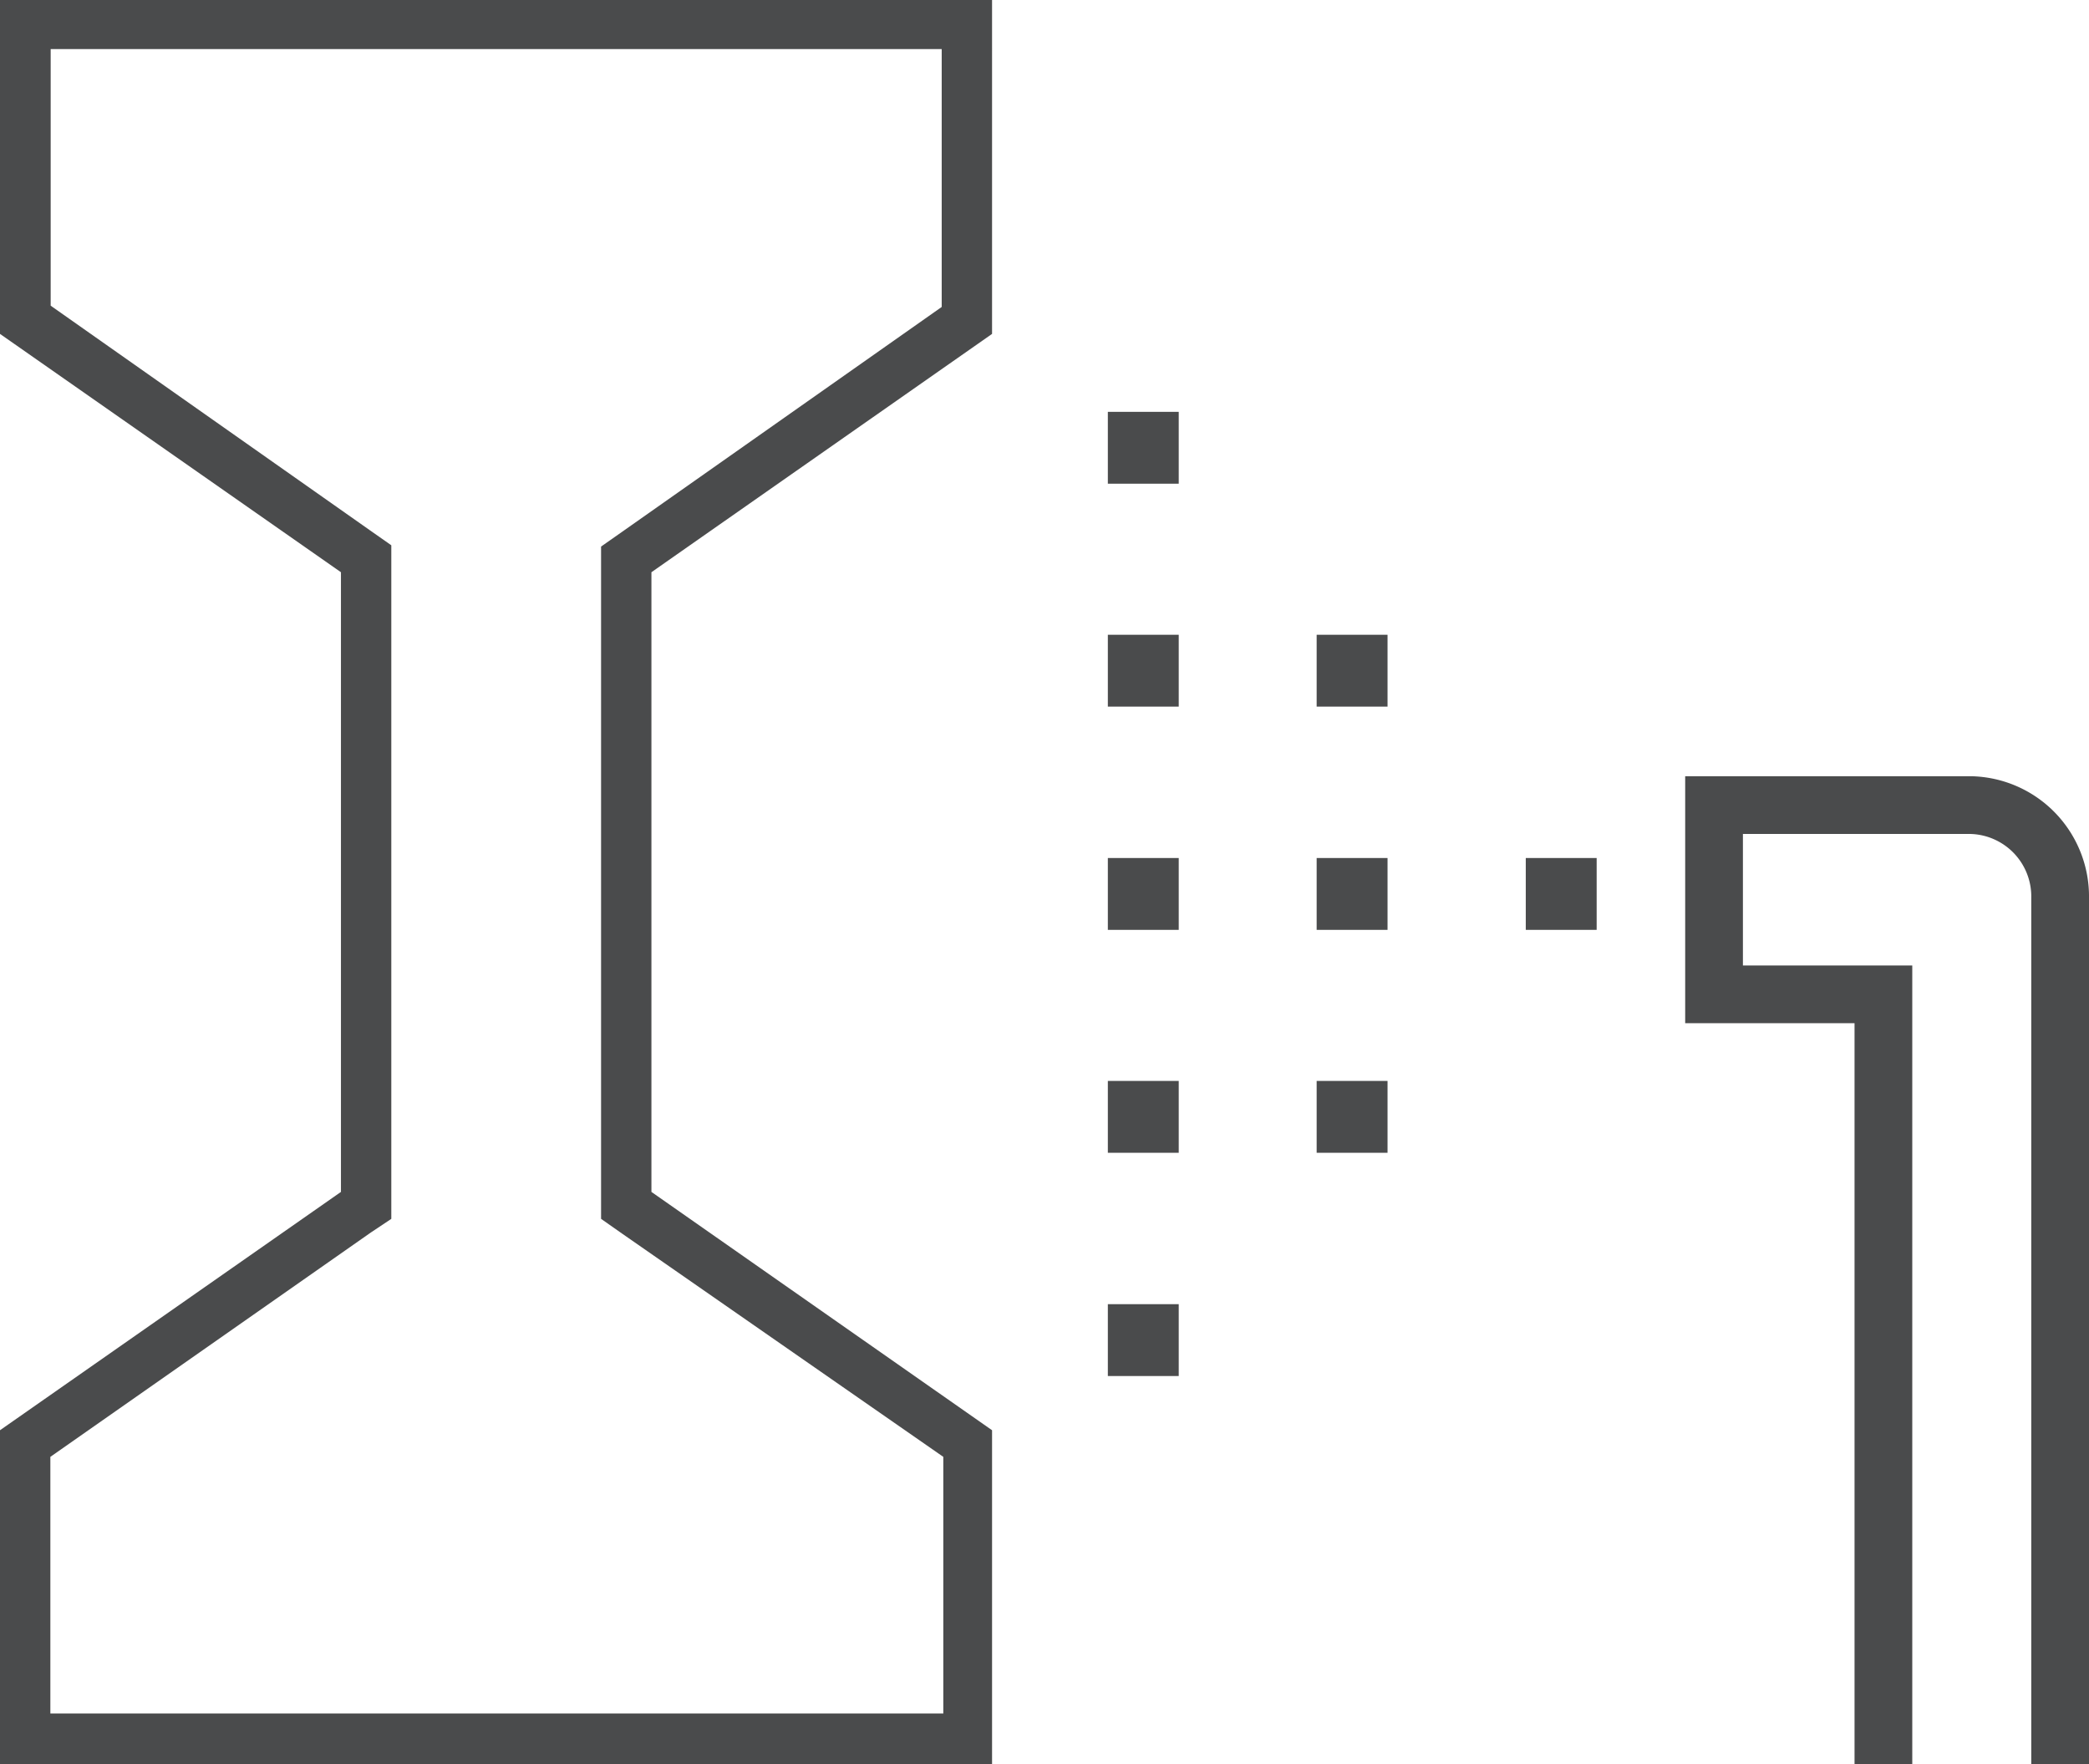
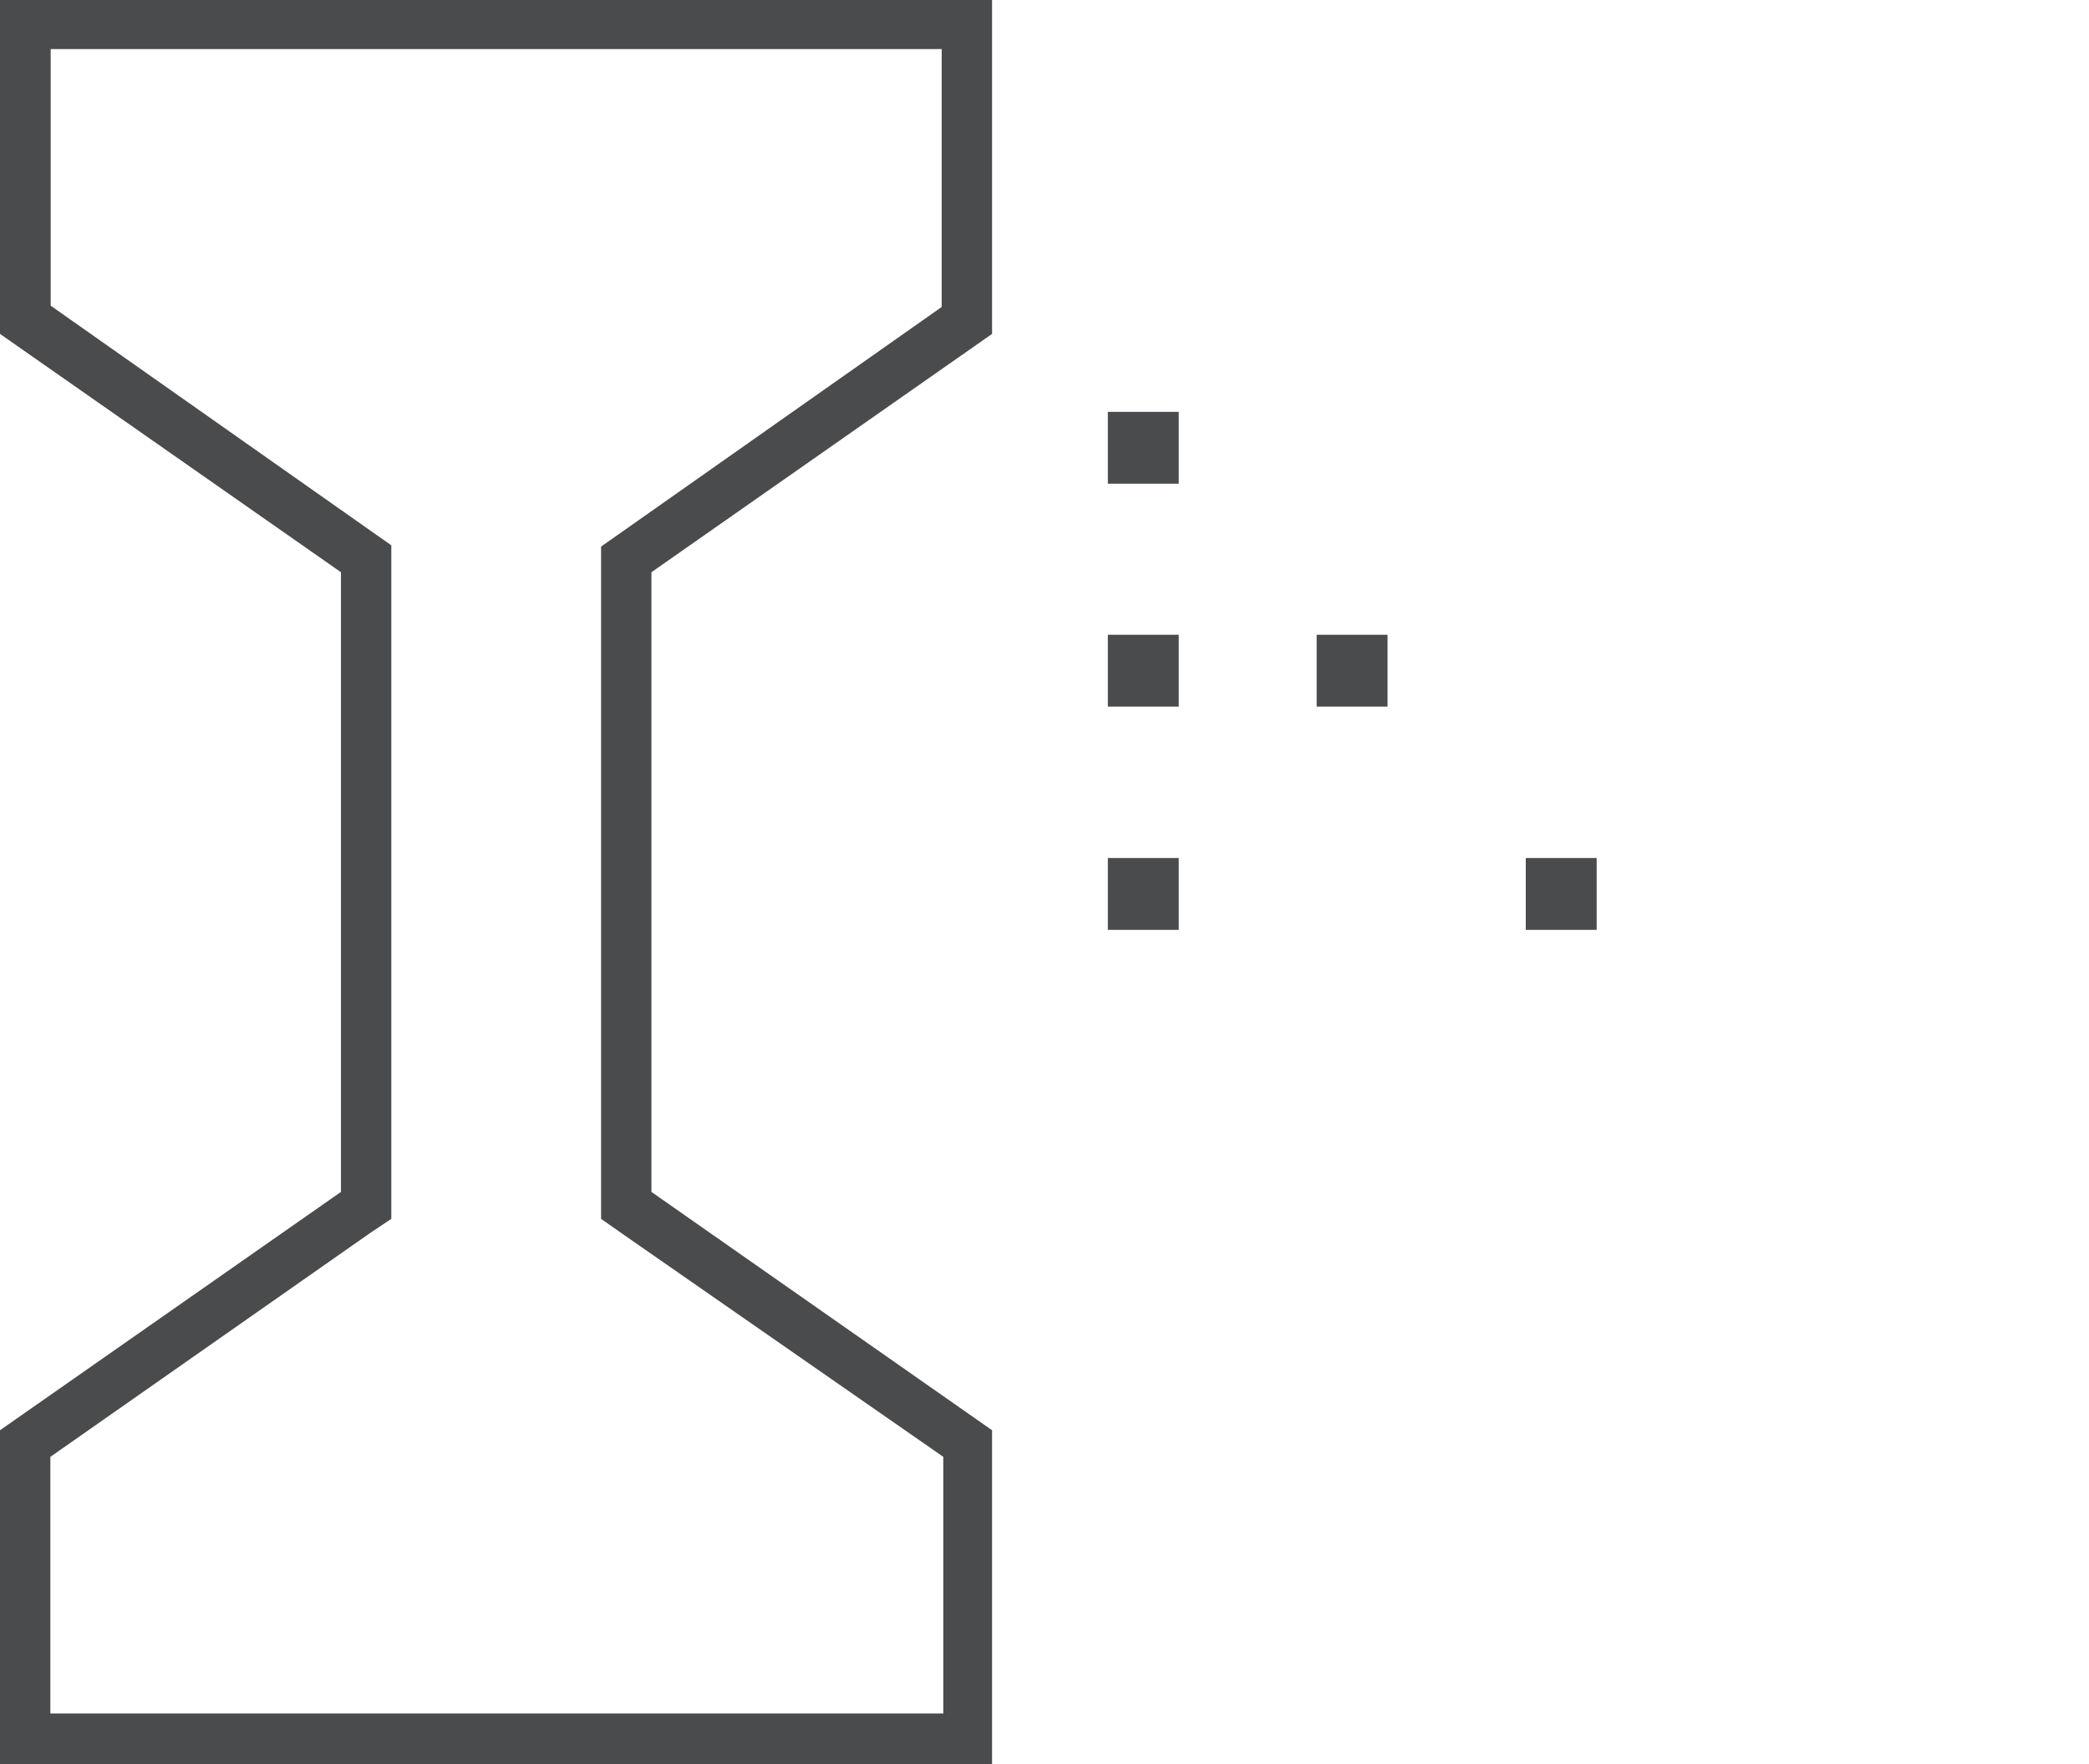
<svg xmlns="http://www.w3.org/2000/svg" viewBox="0 0 65.13 55">
  <defs>
    <style>.cls-1{fill:#4a4b4c;}.cls-2,.cls-3{fill:none;stroke:#4a4b4c;stroke-miterlimit:10;}.cls-2{stroke-width:1.8px;}.cls-3{stroke-width:1.8px;}</style>
  </defs>
  <g id="レイヤー_2" data-name="レイヤー 2">
    <g id="Icon">
      <path class="cls-1" d="M29.36,1.57v8l-9.95,7-.67.47V38l.67.47,10,6.95v8H1.57v-8l10-7L12.2,38V17l-.67-.47-9.95-7v-8H29.36M30.93,0H0V10.41H0l10.63,7.43V37.16L0,44.59H0V55H30.93V44.59h0L20.31,37.16V17.84l10.62-7.43h0V0Z" />
-       <path class="cls-2" d="M58.72,55V31H53.44V25.1h8A2.85,2.85,0,0,1,64.23,28V55" />
      <rect class="cls-3" x="48.47" y="27.65" width="0.41" height="0.44" />
-       <rect class="cls-3" x="41.95" y="27.65" width="0.41" height="0.44" />
-       <rect class="cls-3" x="41.95" y="34.6" width="0.41" height="0.44" />
      <rect class="cls-3" x="41.95" y="20.69" width="0.41" height="0.44" />
      <rect class="cls-3" x="35.44" y="27.65" width="0.41" height="0.44" />
-       <rect class="cls-3" x="35.44" y="34.6" width="0.41" height="0.44" />
-       <rect class="cls-3" x="35.44" y="41.56" width="0.41" height="0.44" />
      <rect class="cls-3" x="35.44" y="20.69" width="0.41" height="0.44" />
      <rect class="cls-3" x="35.44" y="13.74" width="0.41" height="0.44" />
    </g>
  </g>
</svg>